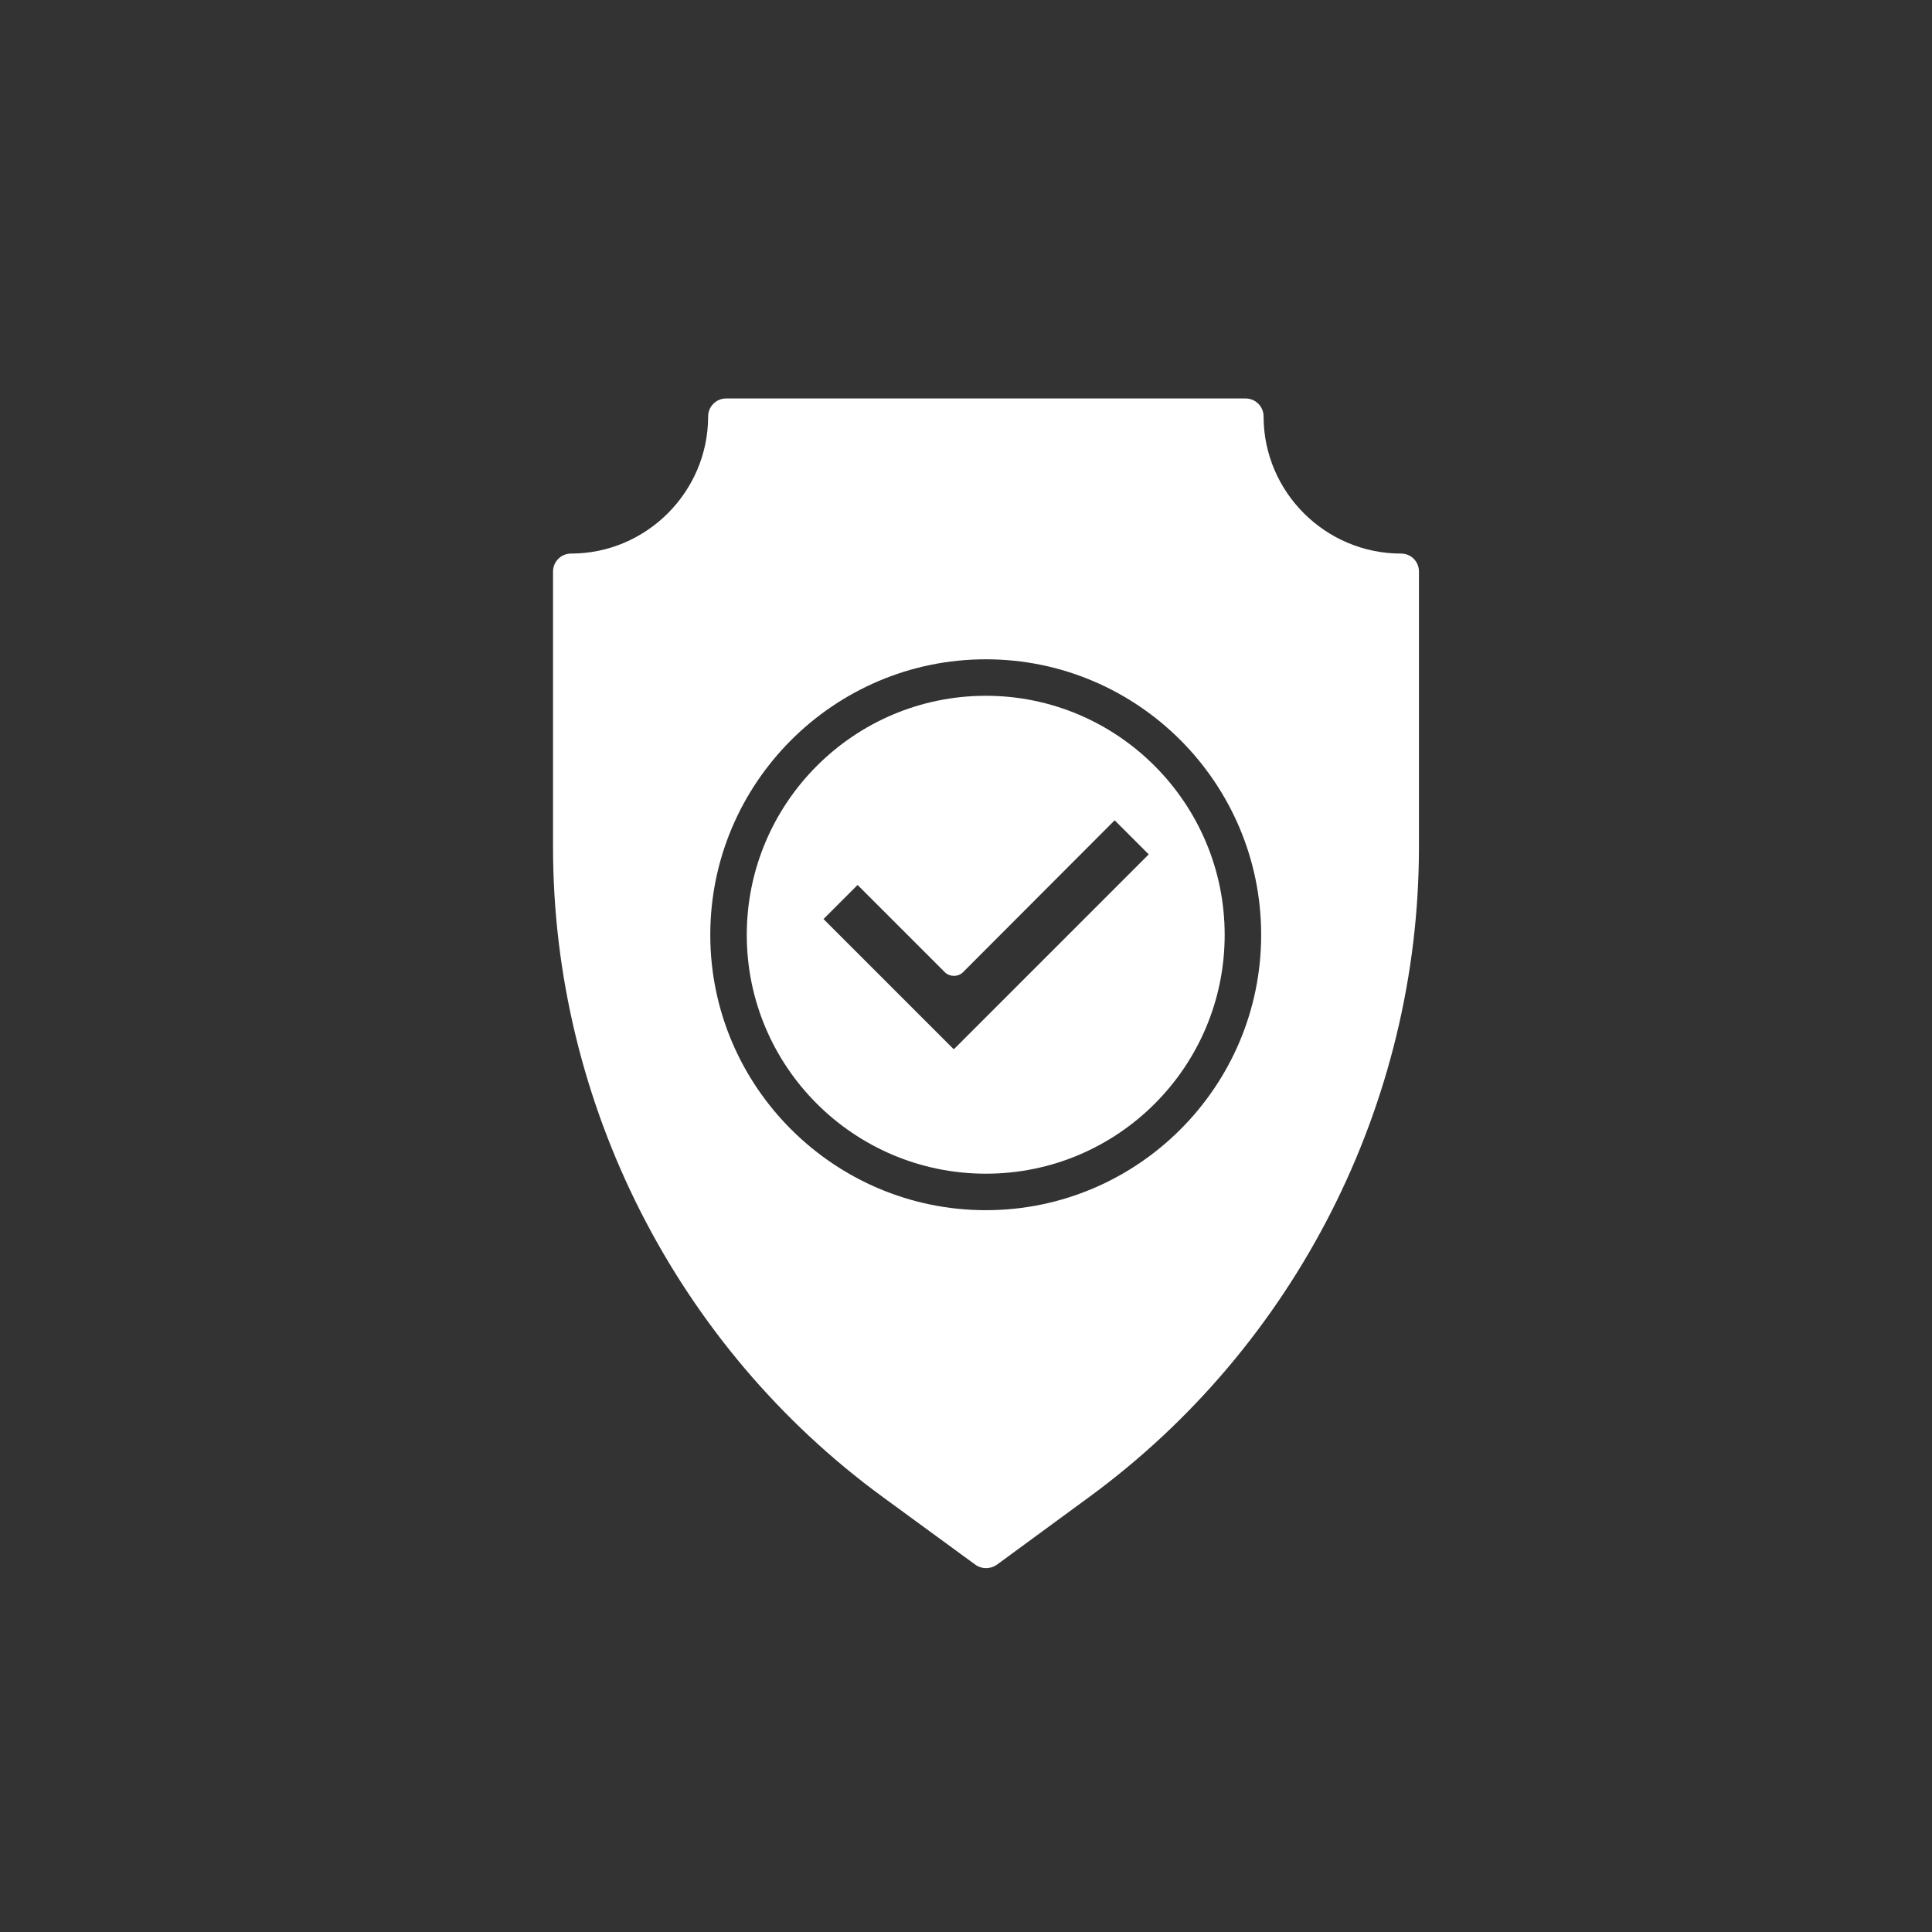
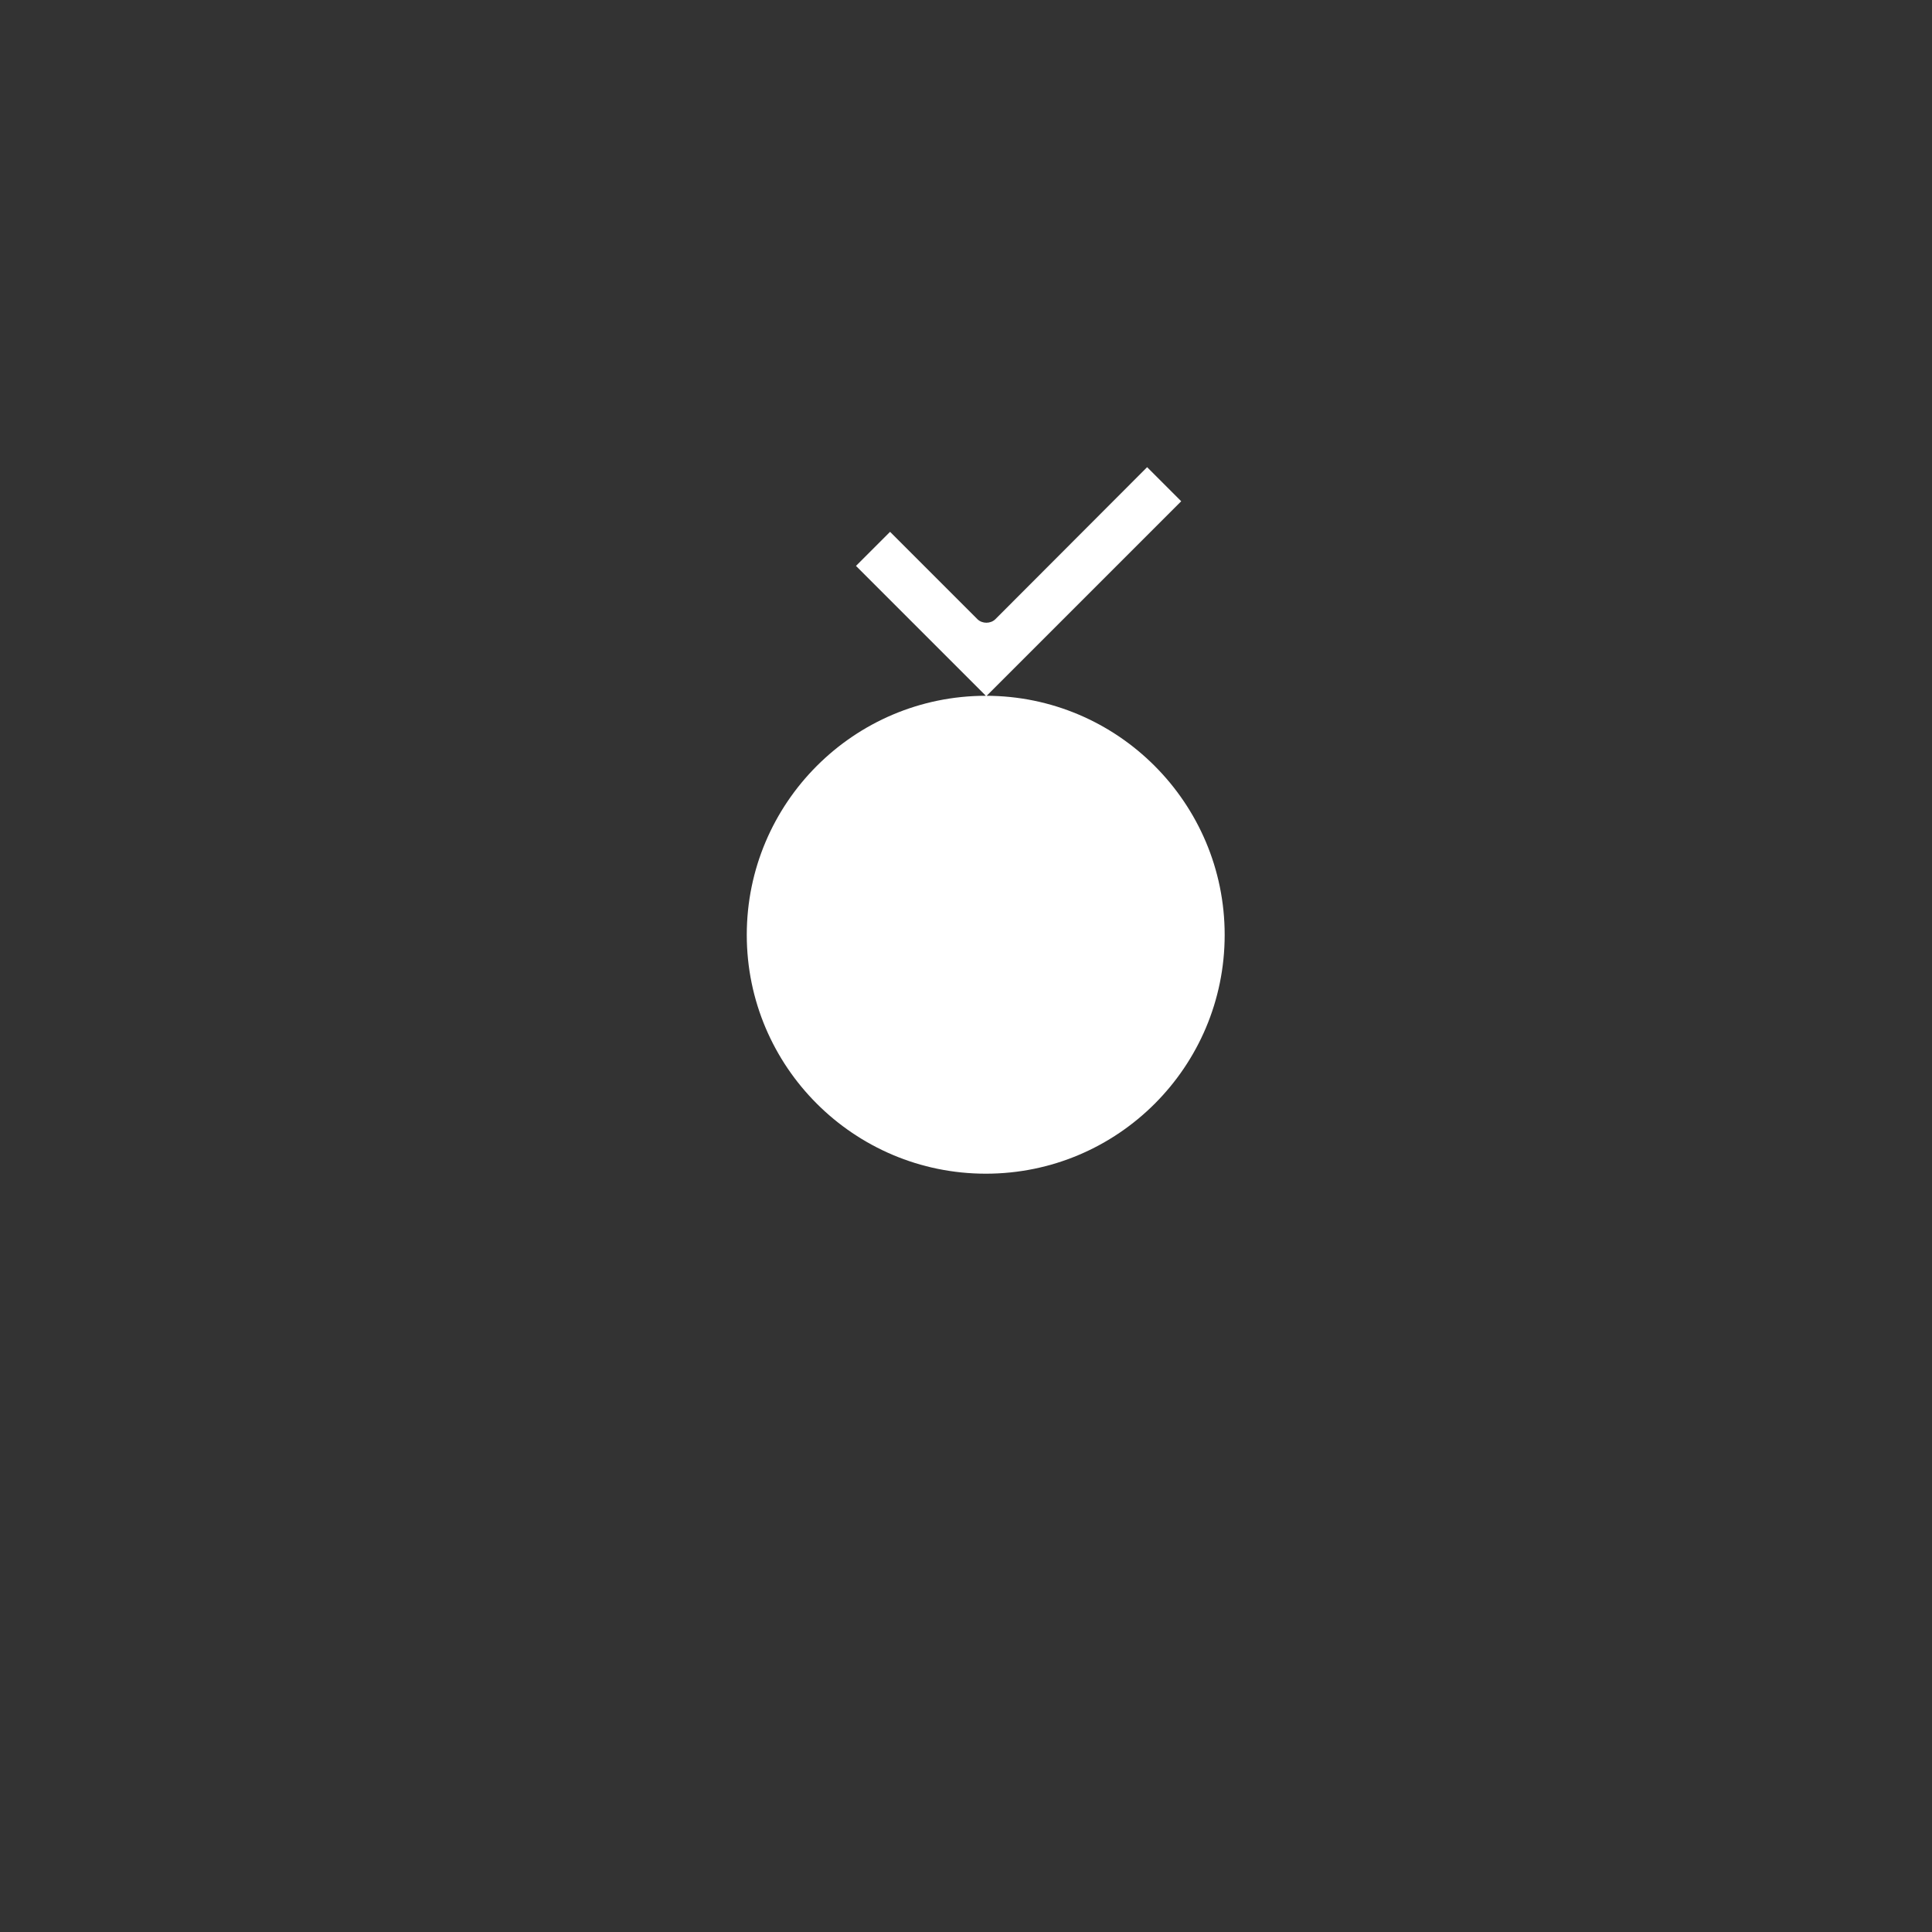
<svg xmlns="http://www.w3.org/2000/svg" id="Layer_1" viewBox="0 0 72 72">
  <rect x="0" y="0" width="72" height="72" fill="#333333" stroke="none" />
  <defs>
    <style>.cls-1{fill:#fff;}</style>
  </defs>
-   <path class="cls-1" d="M52.21,20.63c-2.82,0-5.12-2.3-5.12-5.11,0-.37-.3-.67-.67-.67H27.06c-.37,0-.67,.3-.67,.67,0,2.81-2.3,5.11-5.11,5.11-.37,0-.67,.3-.67,.67v10.27c0,9.54,4.6,18.6,12.29,24.22l3.46,2.53c.11,.08,.25,.12,.39,.12,.13,0,.27-.04,.39-.12l3.45-2.53c7.69-5.63,12.29-14.68,12.29-24.22v-10.27c0-.37-.29-.67-.67-.67h.01Zm-25.74,14.21c0-5.66,4.61-10.27,10.27-10.27s10.26,4.61,10.26,10.27-4.61,10.26-10.26,10.26-10.27-4.6-10.27-10.26Z" />
-   <path class="cls-1" d="M36.74,25.93c-4.92,0-8.91,4-8.91,8.91s3.99,8.9,8.91,8.9,8.9-3.99,8.9-8.9-3.99-8.91-8.9-8.91Zm-1.21,13.16l-4.84-4.84,1.27-1.27,3.26,3.26c.18,.17,.48,.17,.66,0l5.66-5.67,1.27,1.27-7.25,7.25h-.02Z" />
+   <path class="cls-1" d="M36.74,25.93c-4.92,0-8.91,4-8.91,8.91s3.99,8.9,8.91,8.9,8.9-3.99,8.9-8.9-3.99-8.91-8.9-8.91Zl-4.84-4.84,1.27-1.27,3.26,3.26c.18,.17,.48,.17,.66,0l5.66-5.67,1.27,1.27-7.25,7.25h-.02Z" />
</svg>